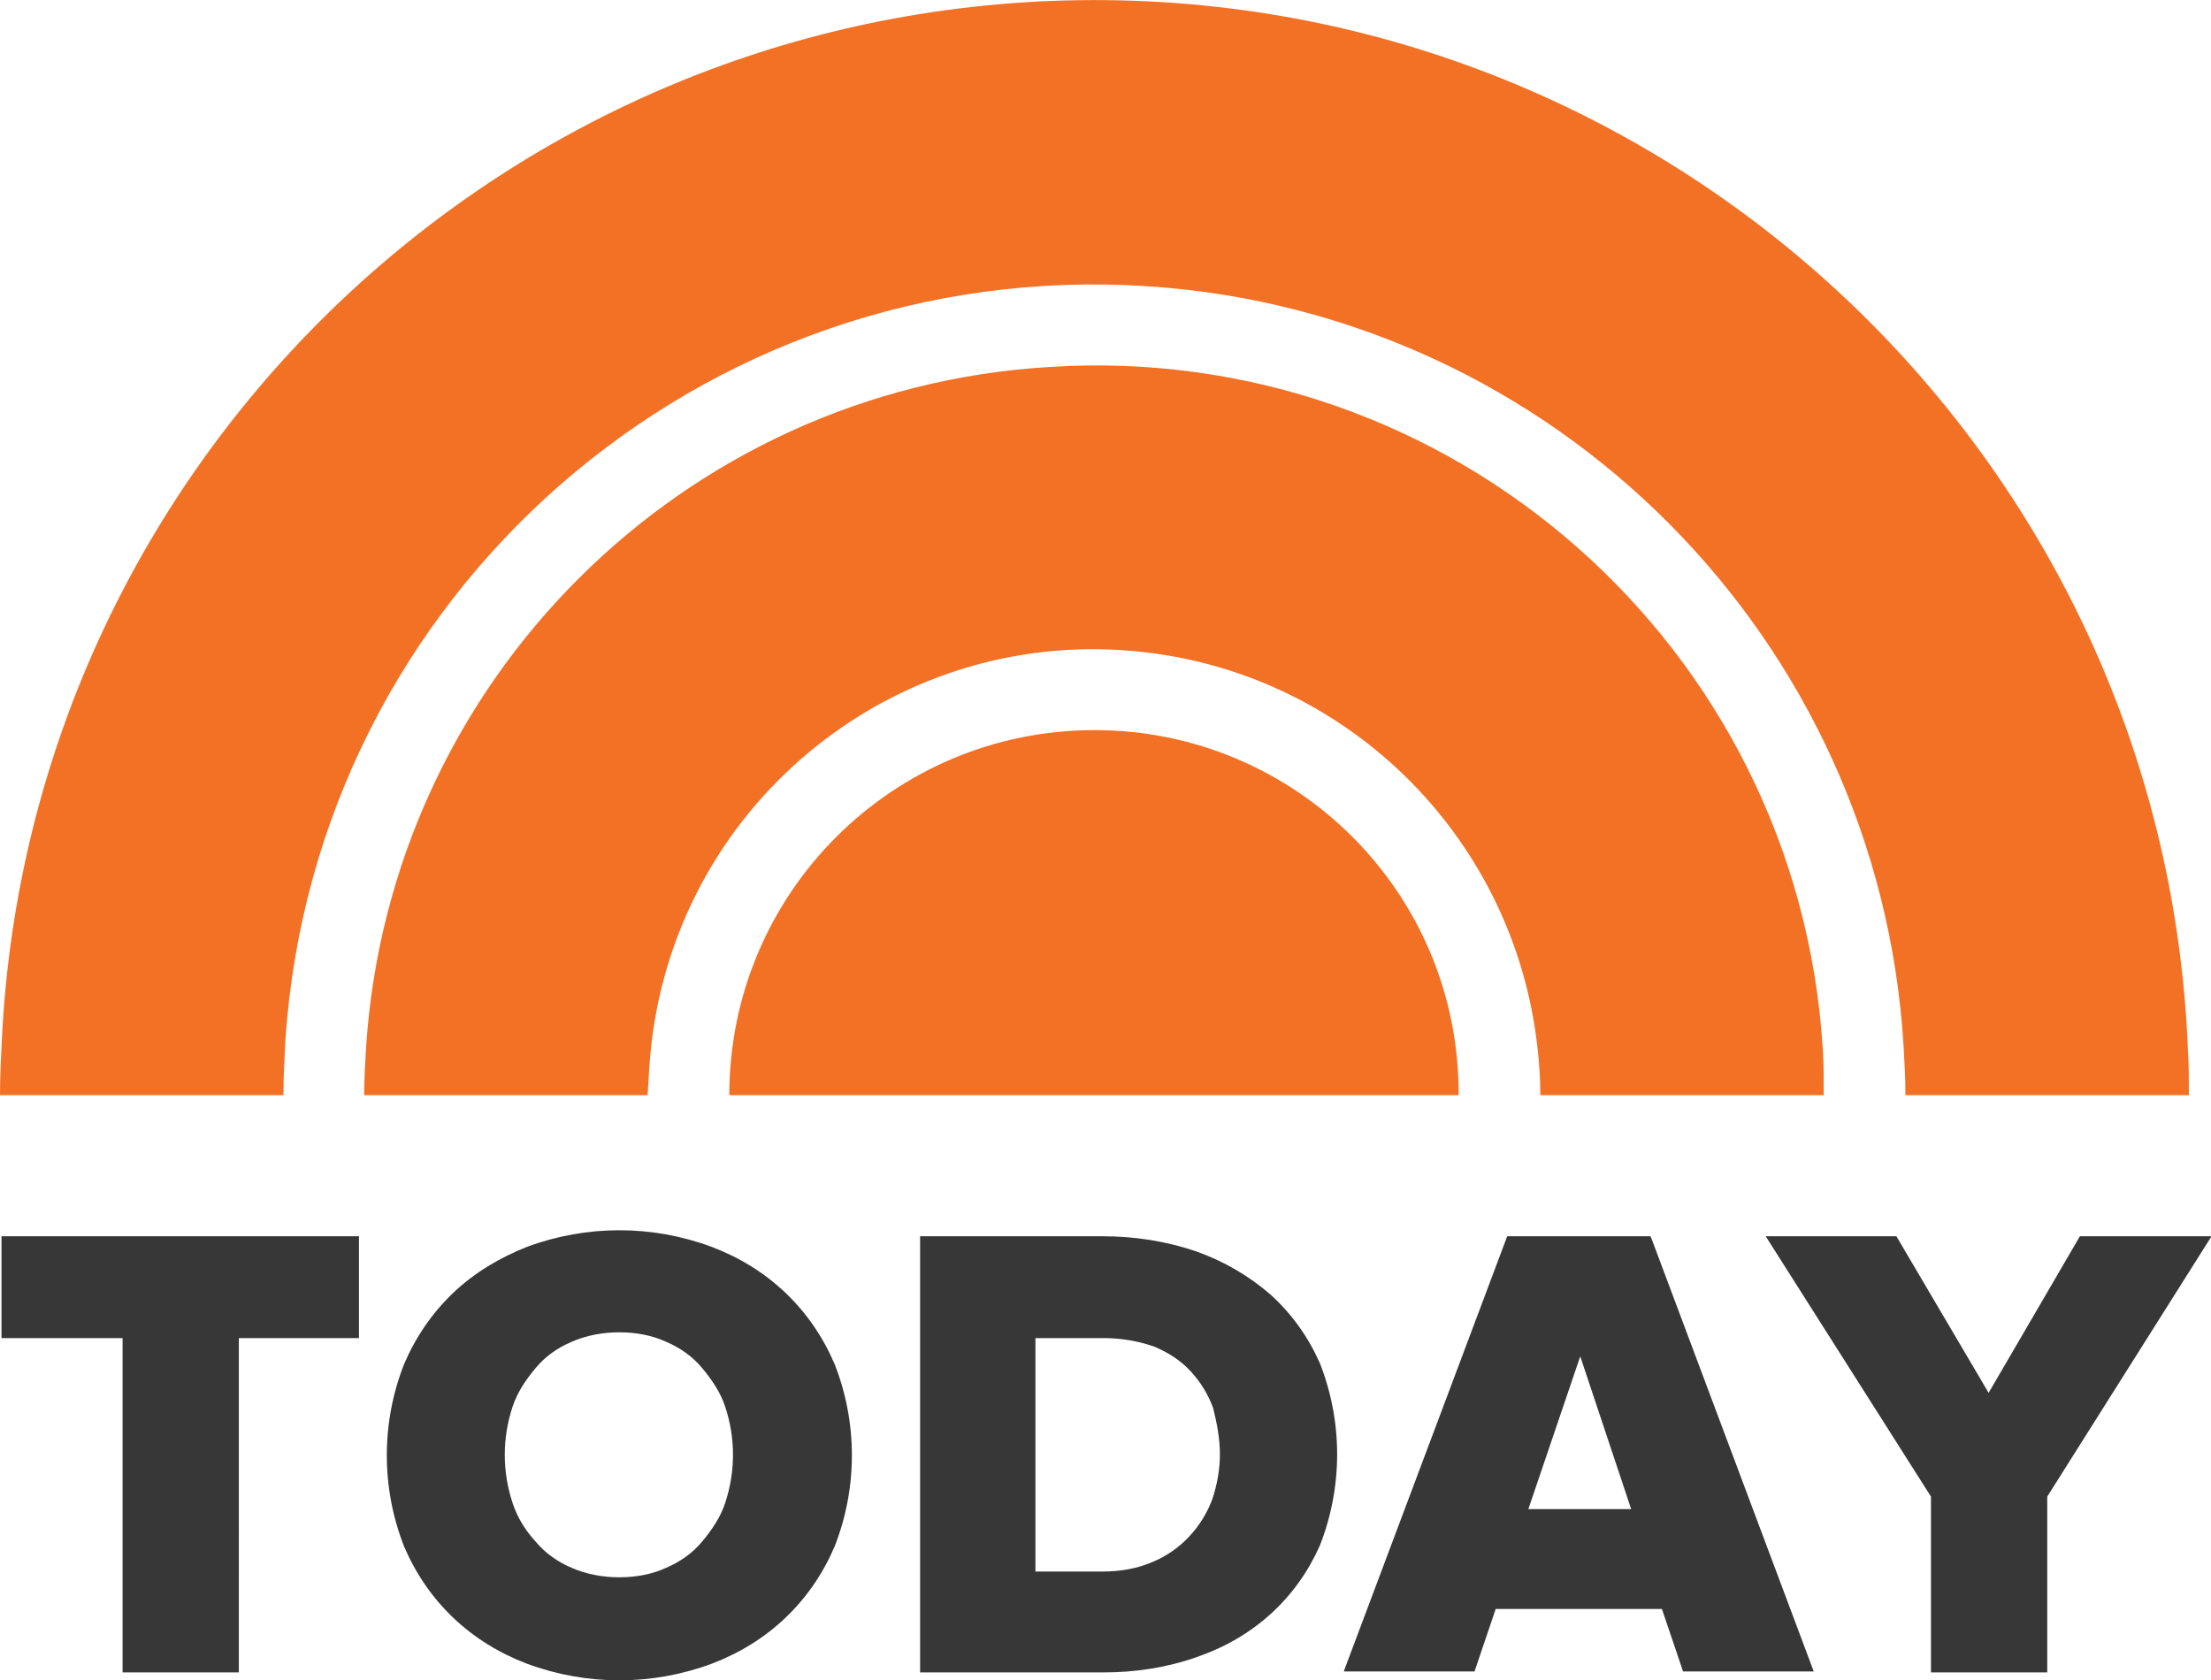
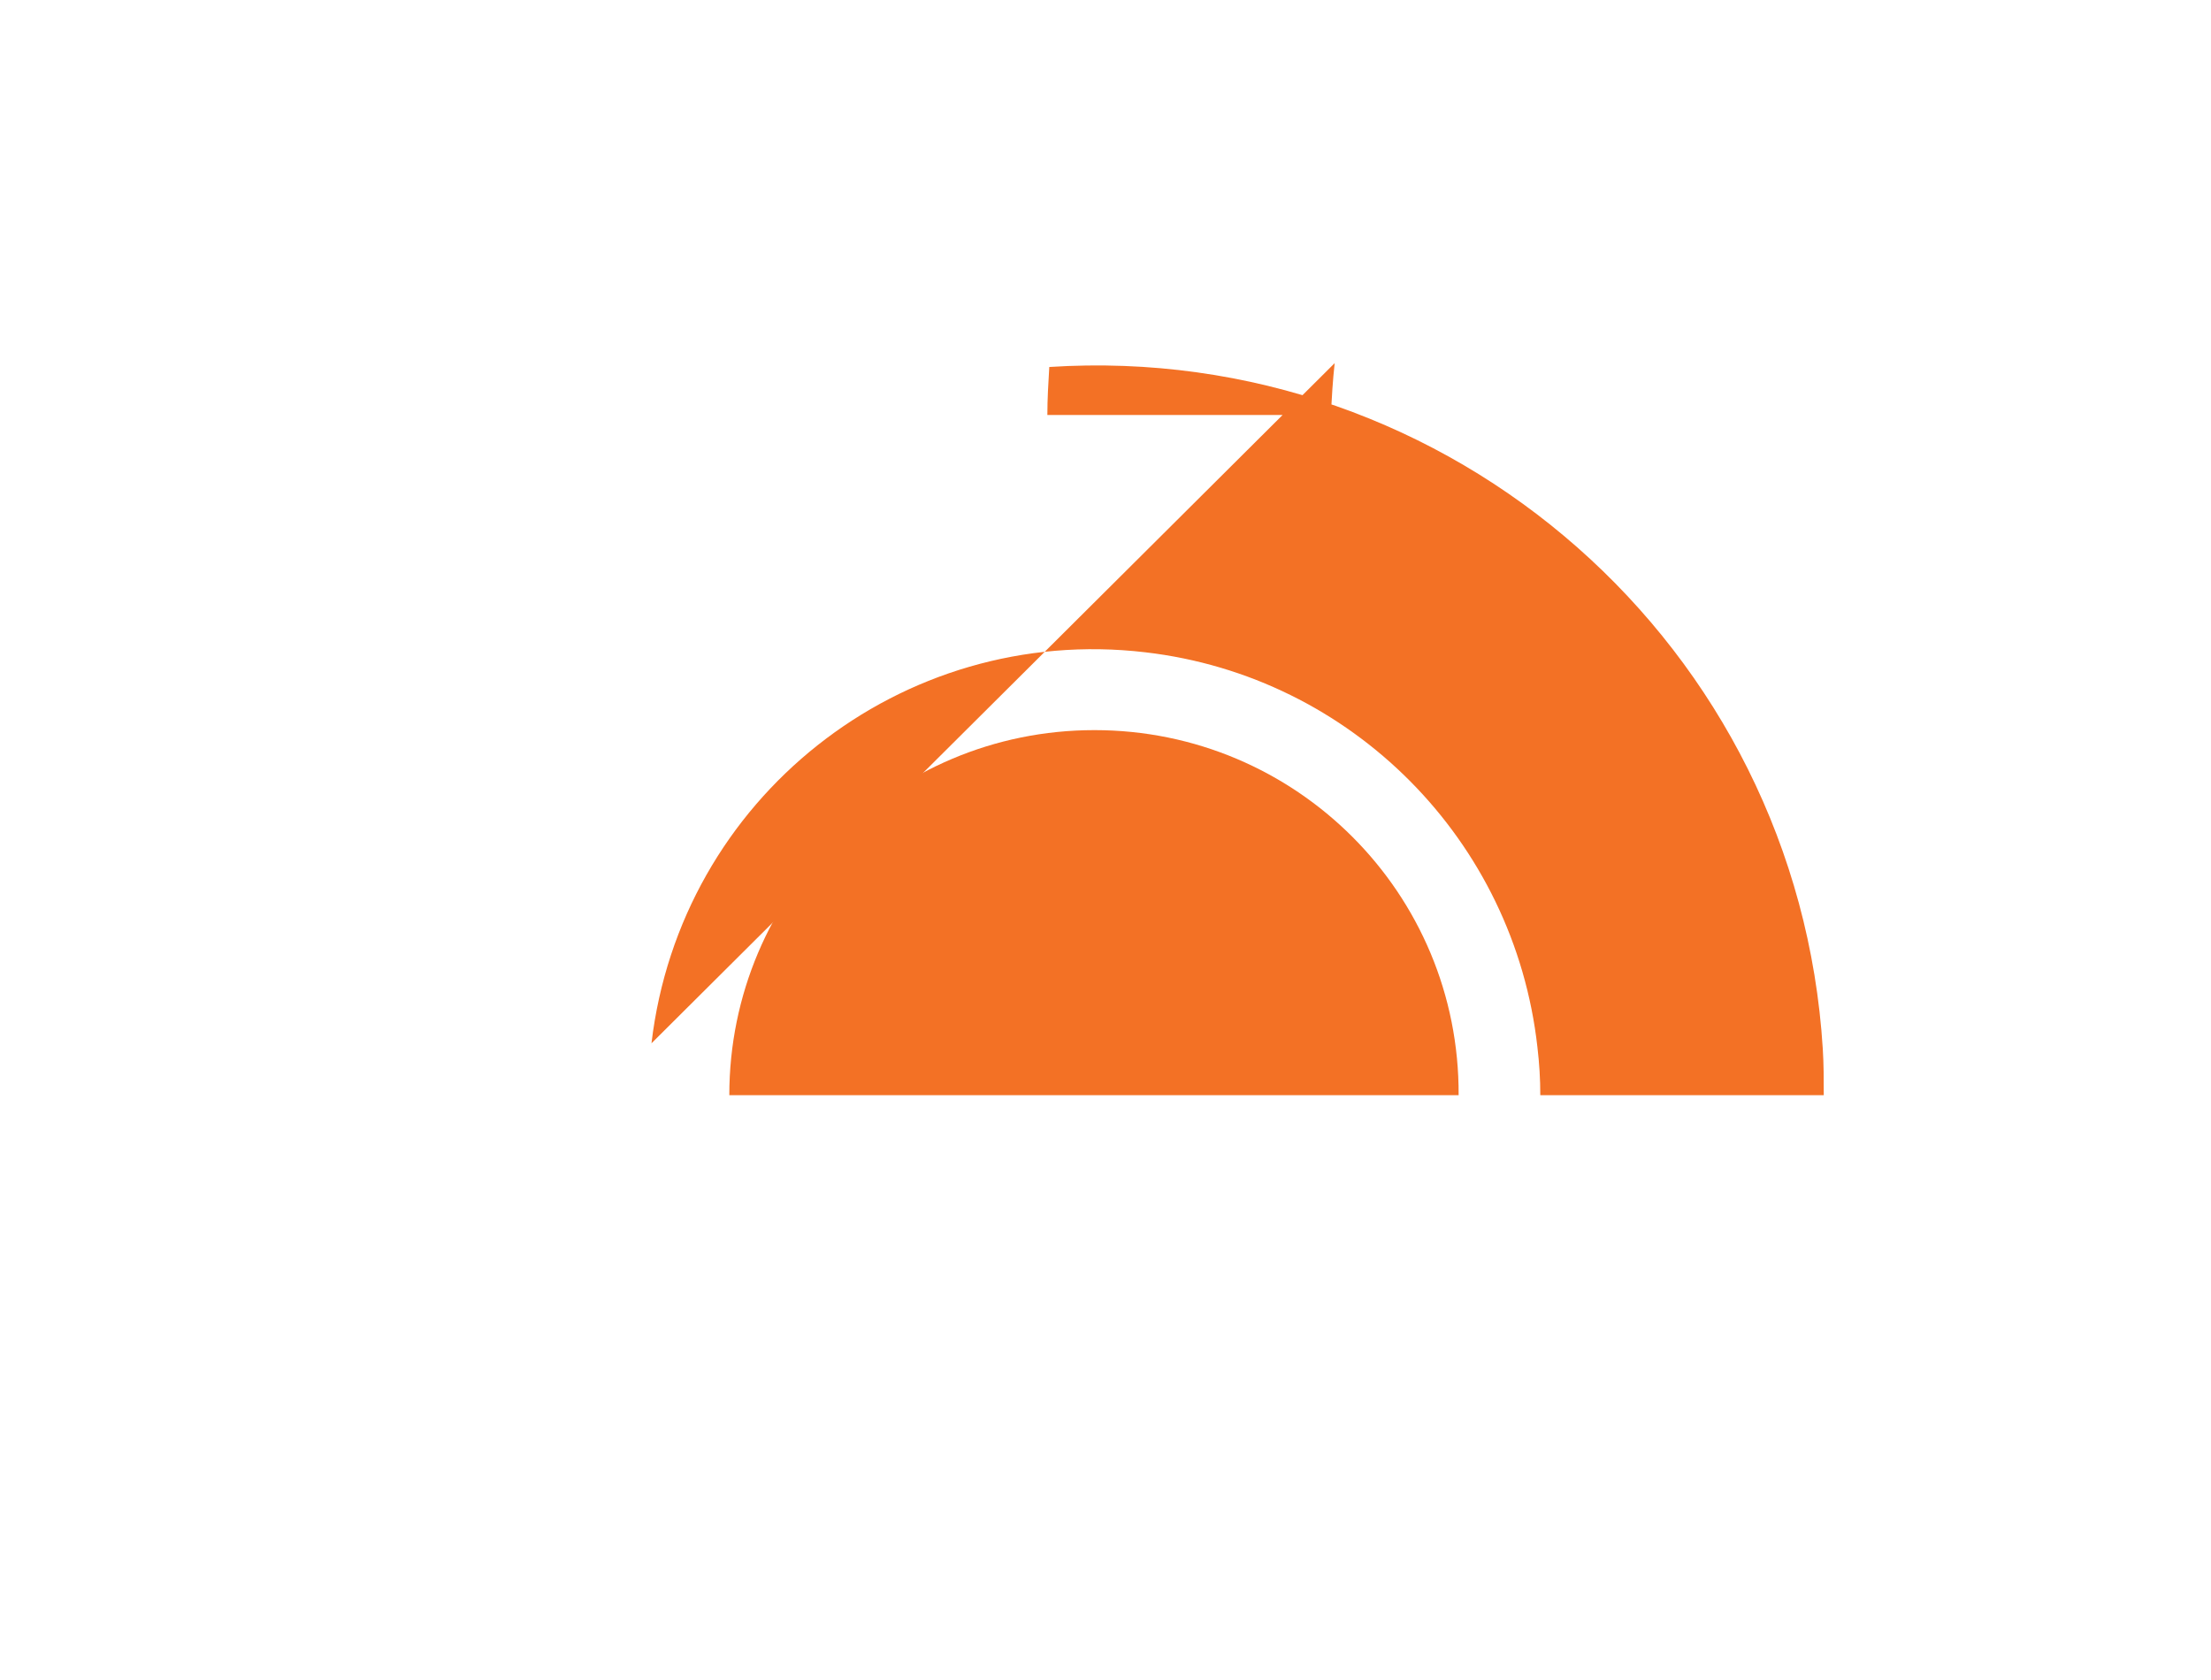
<svg xmlns="http://www.w3.org/2000/svg" version="1.1" id="Layer_1" x="0" y="0" viewBox="0 0 230.1 174.9" xml:space="preserve">
  <style>.st1{fill:#f37125}</style>
-   <path d="M0 .7v10.6h12.6v34.8h12.1V11.3h12.5V.7H0zm69.2 34.5c-1.5.7-3.2 1-4.9 1-1.7 0-3.4-.3-5-1-1.4-.6-2.7-1.5-3.7-2.7-1.1-1.2-1.9-2.5-2.4-4-1.1-3.3-1.1-6.8 0-10.1.5-1.5 1.4-2.8 2.4-4 1-1.2 2.3-2.1 3.7-2.7 1.6-.7 3.3-1 5-1 1.7 0 3.4.3 4.9 1 1.4.6 2.7 1.5 3.7 2.7 1 1.2 1.9 2.5 2.4 4 1.1 3.3 1.1 6.8 0 10.1-.5 1.5-1.4 2.8-2.4 4-1 1.2-2.3 2.1-3.7 2.7M81.6 6.6c-2.2-2.1-4.8-3.7-7.7-4.8-6.2-2.3-13-2.3-19.2 0-2.8 1.1-5.5 2.7-7.7 4.8-2.2 2.1-3.9 4.6-5.1 7.4-2.4 6.1-2.4 12.9 0 19 1.2 2.8 2.9 5.3 5.1 7.4 2.2 2.1 4.8 3.7 7.7 4.8 6.2 2.3 13 2.3 19.2 0 2.9-1.1 5.5-2.7 7.7-4.8 2.2-2.1 3.9-4.6 5.1-7.4 2.4-6.1 2.4-12.9 0-19-1.2-2.8-2.9-5.3-5.1-7.4m45.2 16.8c0 1.6-.3 3.2-.8 4.7-1.1 2.9-3.3 5.3-6.2 6.5-1.6.7-3.4 1-5.2 1h-7V11.3h7.1c1.8 0 3.6.3 5.3.9 1.4.6 2.7 1.4 3.8 2.6 1 1.1 1.8 2.4 2.3 3.8.4 1.6.7 3.2.7 4.8m5.3-16.6c-2.3-2-4.9-3.5-7.7-4.5-3.2-1.1-6.5-1.6-9.8-1.6h-19v45.4h19.1c3.3 0 6.6-.5 9.7-1.6 2.9-1 5.5-2.5 7.7-4.5s3.9-4.4 5.1-7.1c2.4-6.1 2.4-12.9 0-19-1.2-2.7-2.9-5.1-5.1-7.1m37.5 22.3h-10.7l5.4-15.9 5.3 15.9zm2-28.4h-14.9l-16.9 45-.1.3h13.6l2.2-6.5h17.3L175 46h13.6L171.7.9l-.1-.2zm44.7 0L206.8 17 197.2.7h-13.6l17.2 27.1v18.3h12.1V27.8L230 .7h-13.7z" transform="translate(.157 127.985)" fill="#373737" />
-   <path class="st1" d="M29.7 108.3c3.1-46.5 43.3-81.6 89.8-78.5 42.3 2.8 76 36.7 78.6 79 .1 1.7.2 3.5.2 5.2h29.5c0-1.6 0-3.1-.1-4.7C225.2 46.5 172.2-2.4 109.3.1 50.5 2.5 3.1 49.3.2 108.1c-.1 2-.2 3.9-.2 5.9h29.5c0-1.9.1-3.8.2-5.7" />
-   <path class="st1" d="M67.8 108.6c3-25.5 26-43.7 51.4-40.7 21.5 2.5 38.4 19.6 40.8 41.1.2 1.7.3 3.3.3 5h29.5c0-1.6 0-3.2-.1-4.8-2.6-41.9-38.7-73.7-80.5-71C71 40.5 40.6 70.9 38.1 109c-.1 1.7-.2 3.3-.2 5h29.5c.1-1.8.2-3.6.4-5.4" />
+   <path class="st1" d="M67.8 108.6c3-25.5 26-43.7 51.4-40.7 21.5 2.5 38.4 19.6 40.8 41.1.2 1.7.3 3.3.3 5h29.5c0-1.6 0-3.2-.1-4.8-2.6-41.9-38.7-73.7-80.5-71c-.1 1.7-.2 3.3-.2 5h29.5c.1-1.8.2-3.6.4-5.4" />
  <path class="st1" d="M113.9 76c-21 0-38 17-38 38h75.9c.1-21-16.9-38-37.9-38" />
</svg>